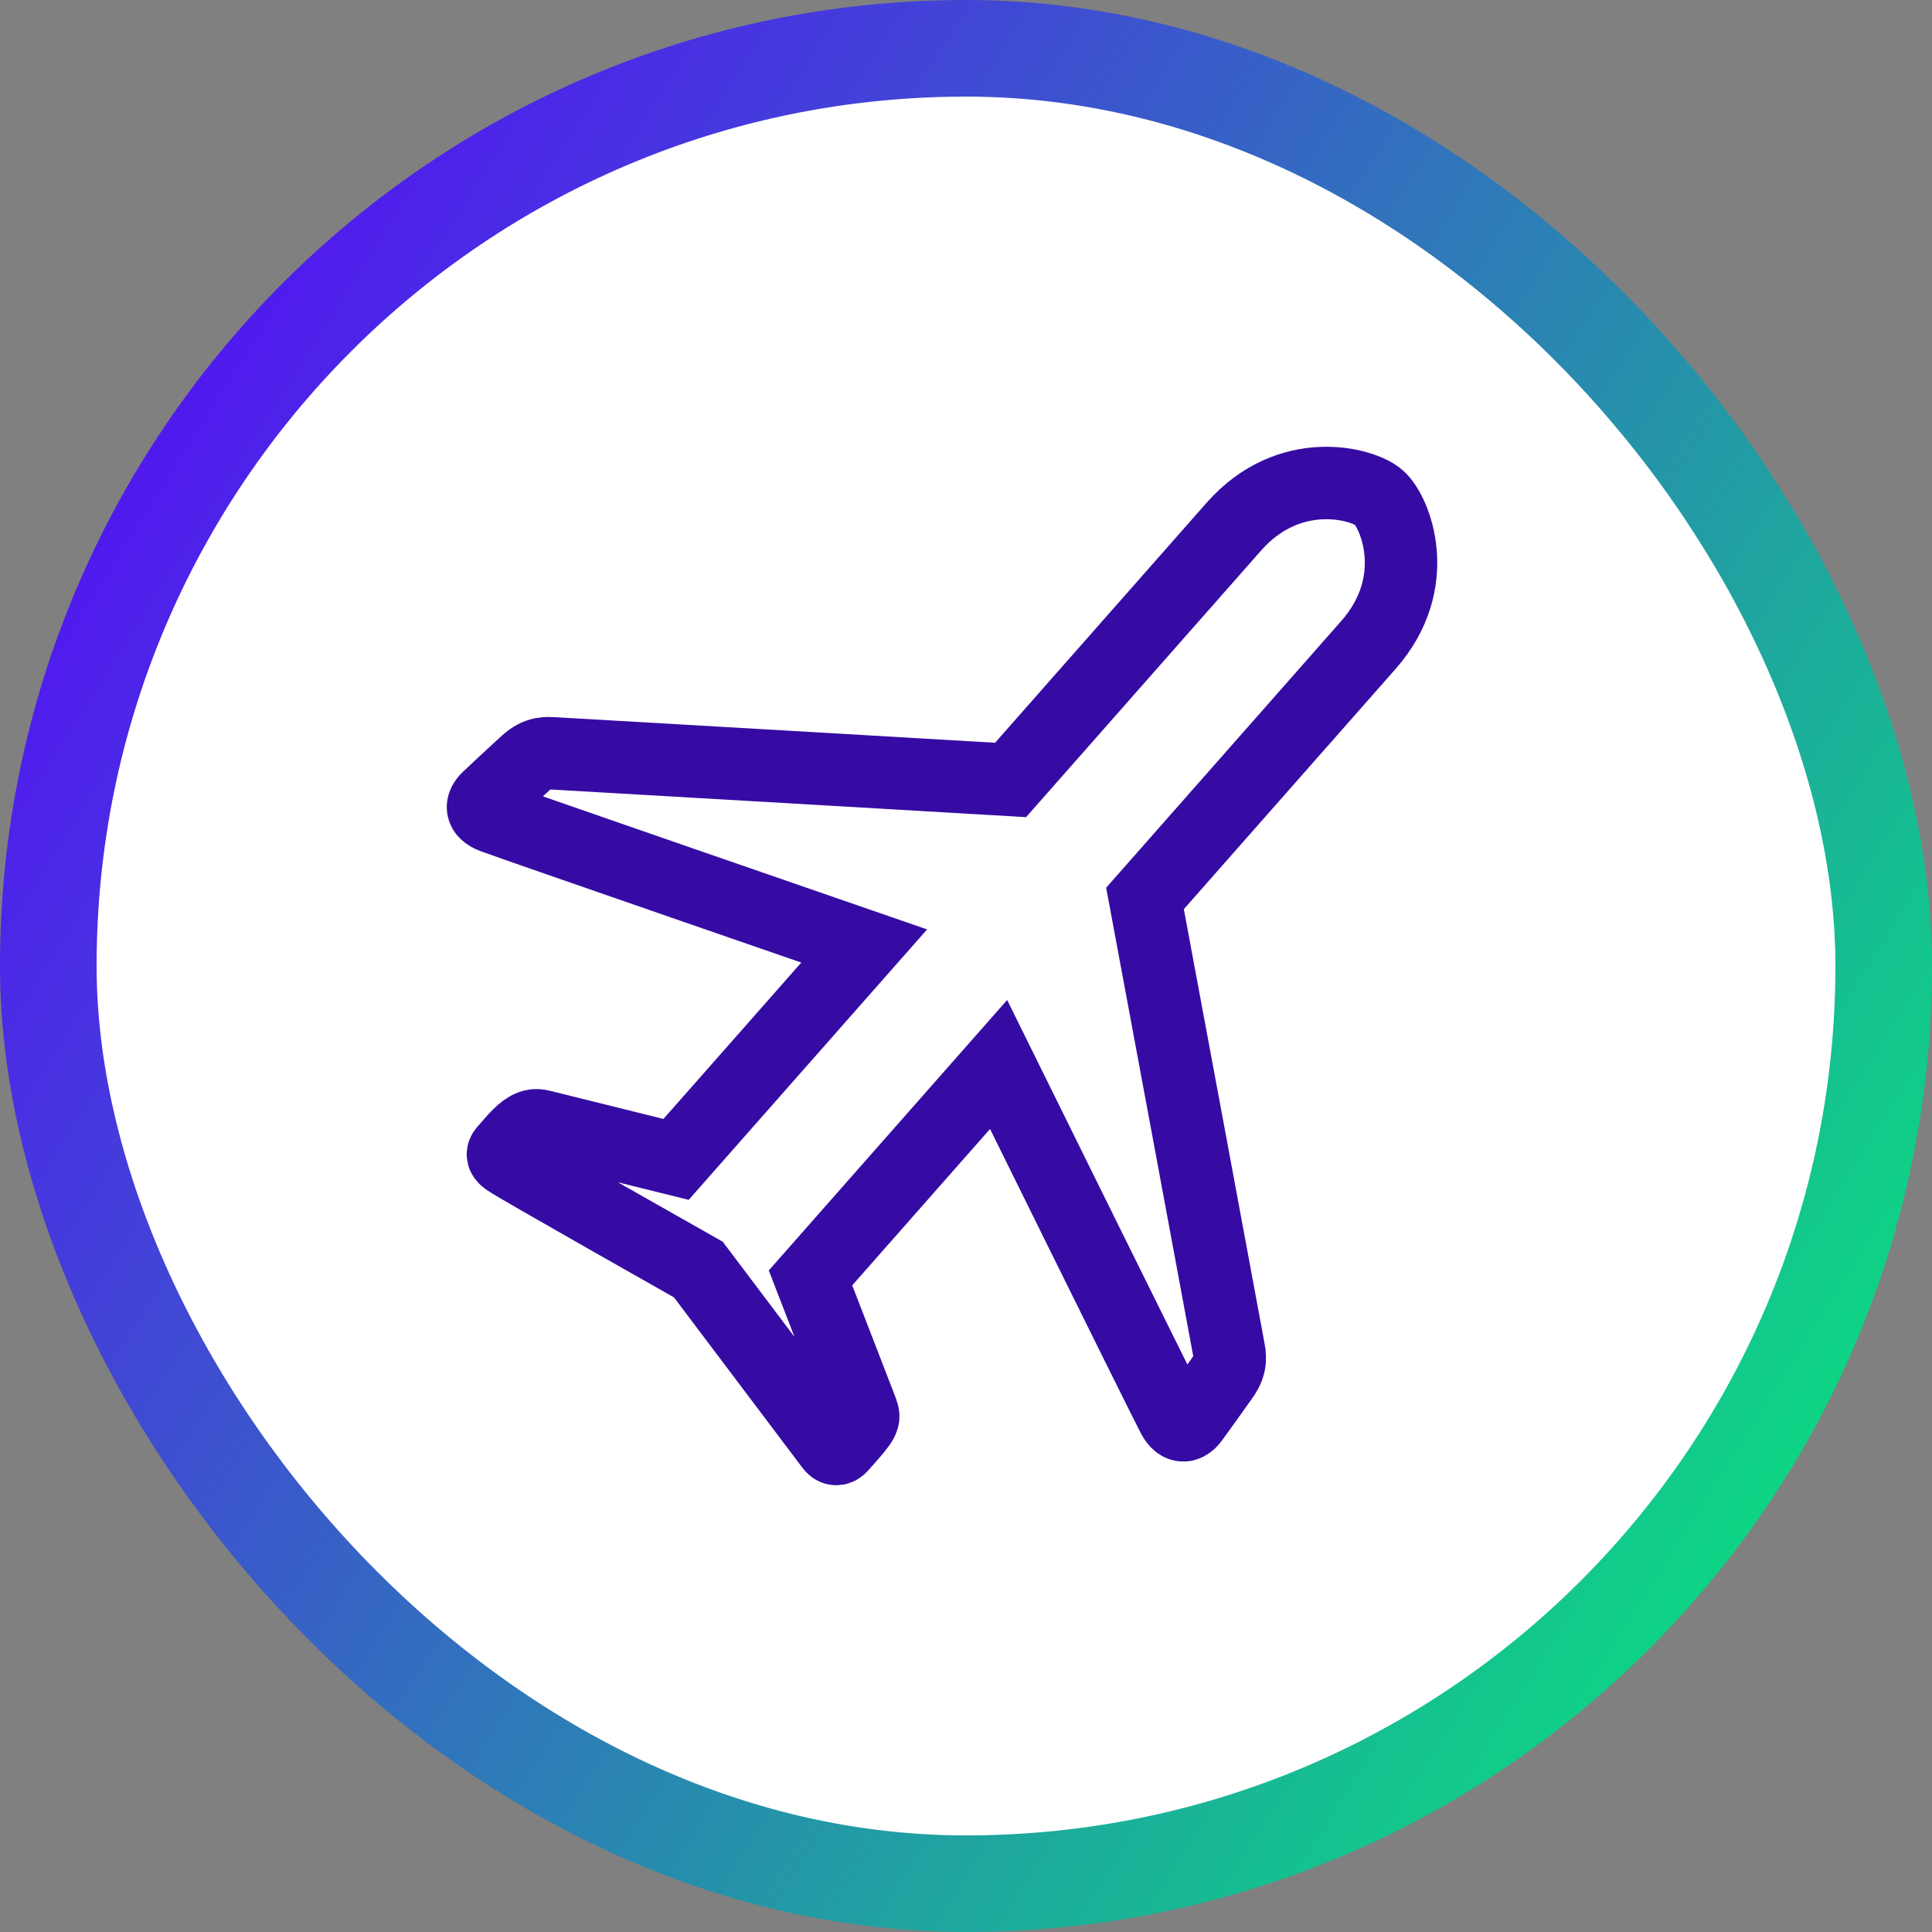
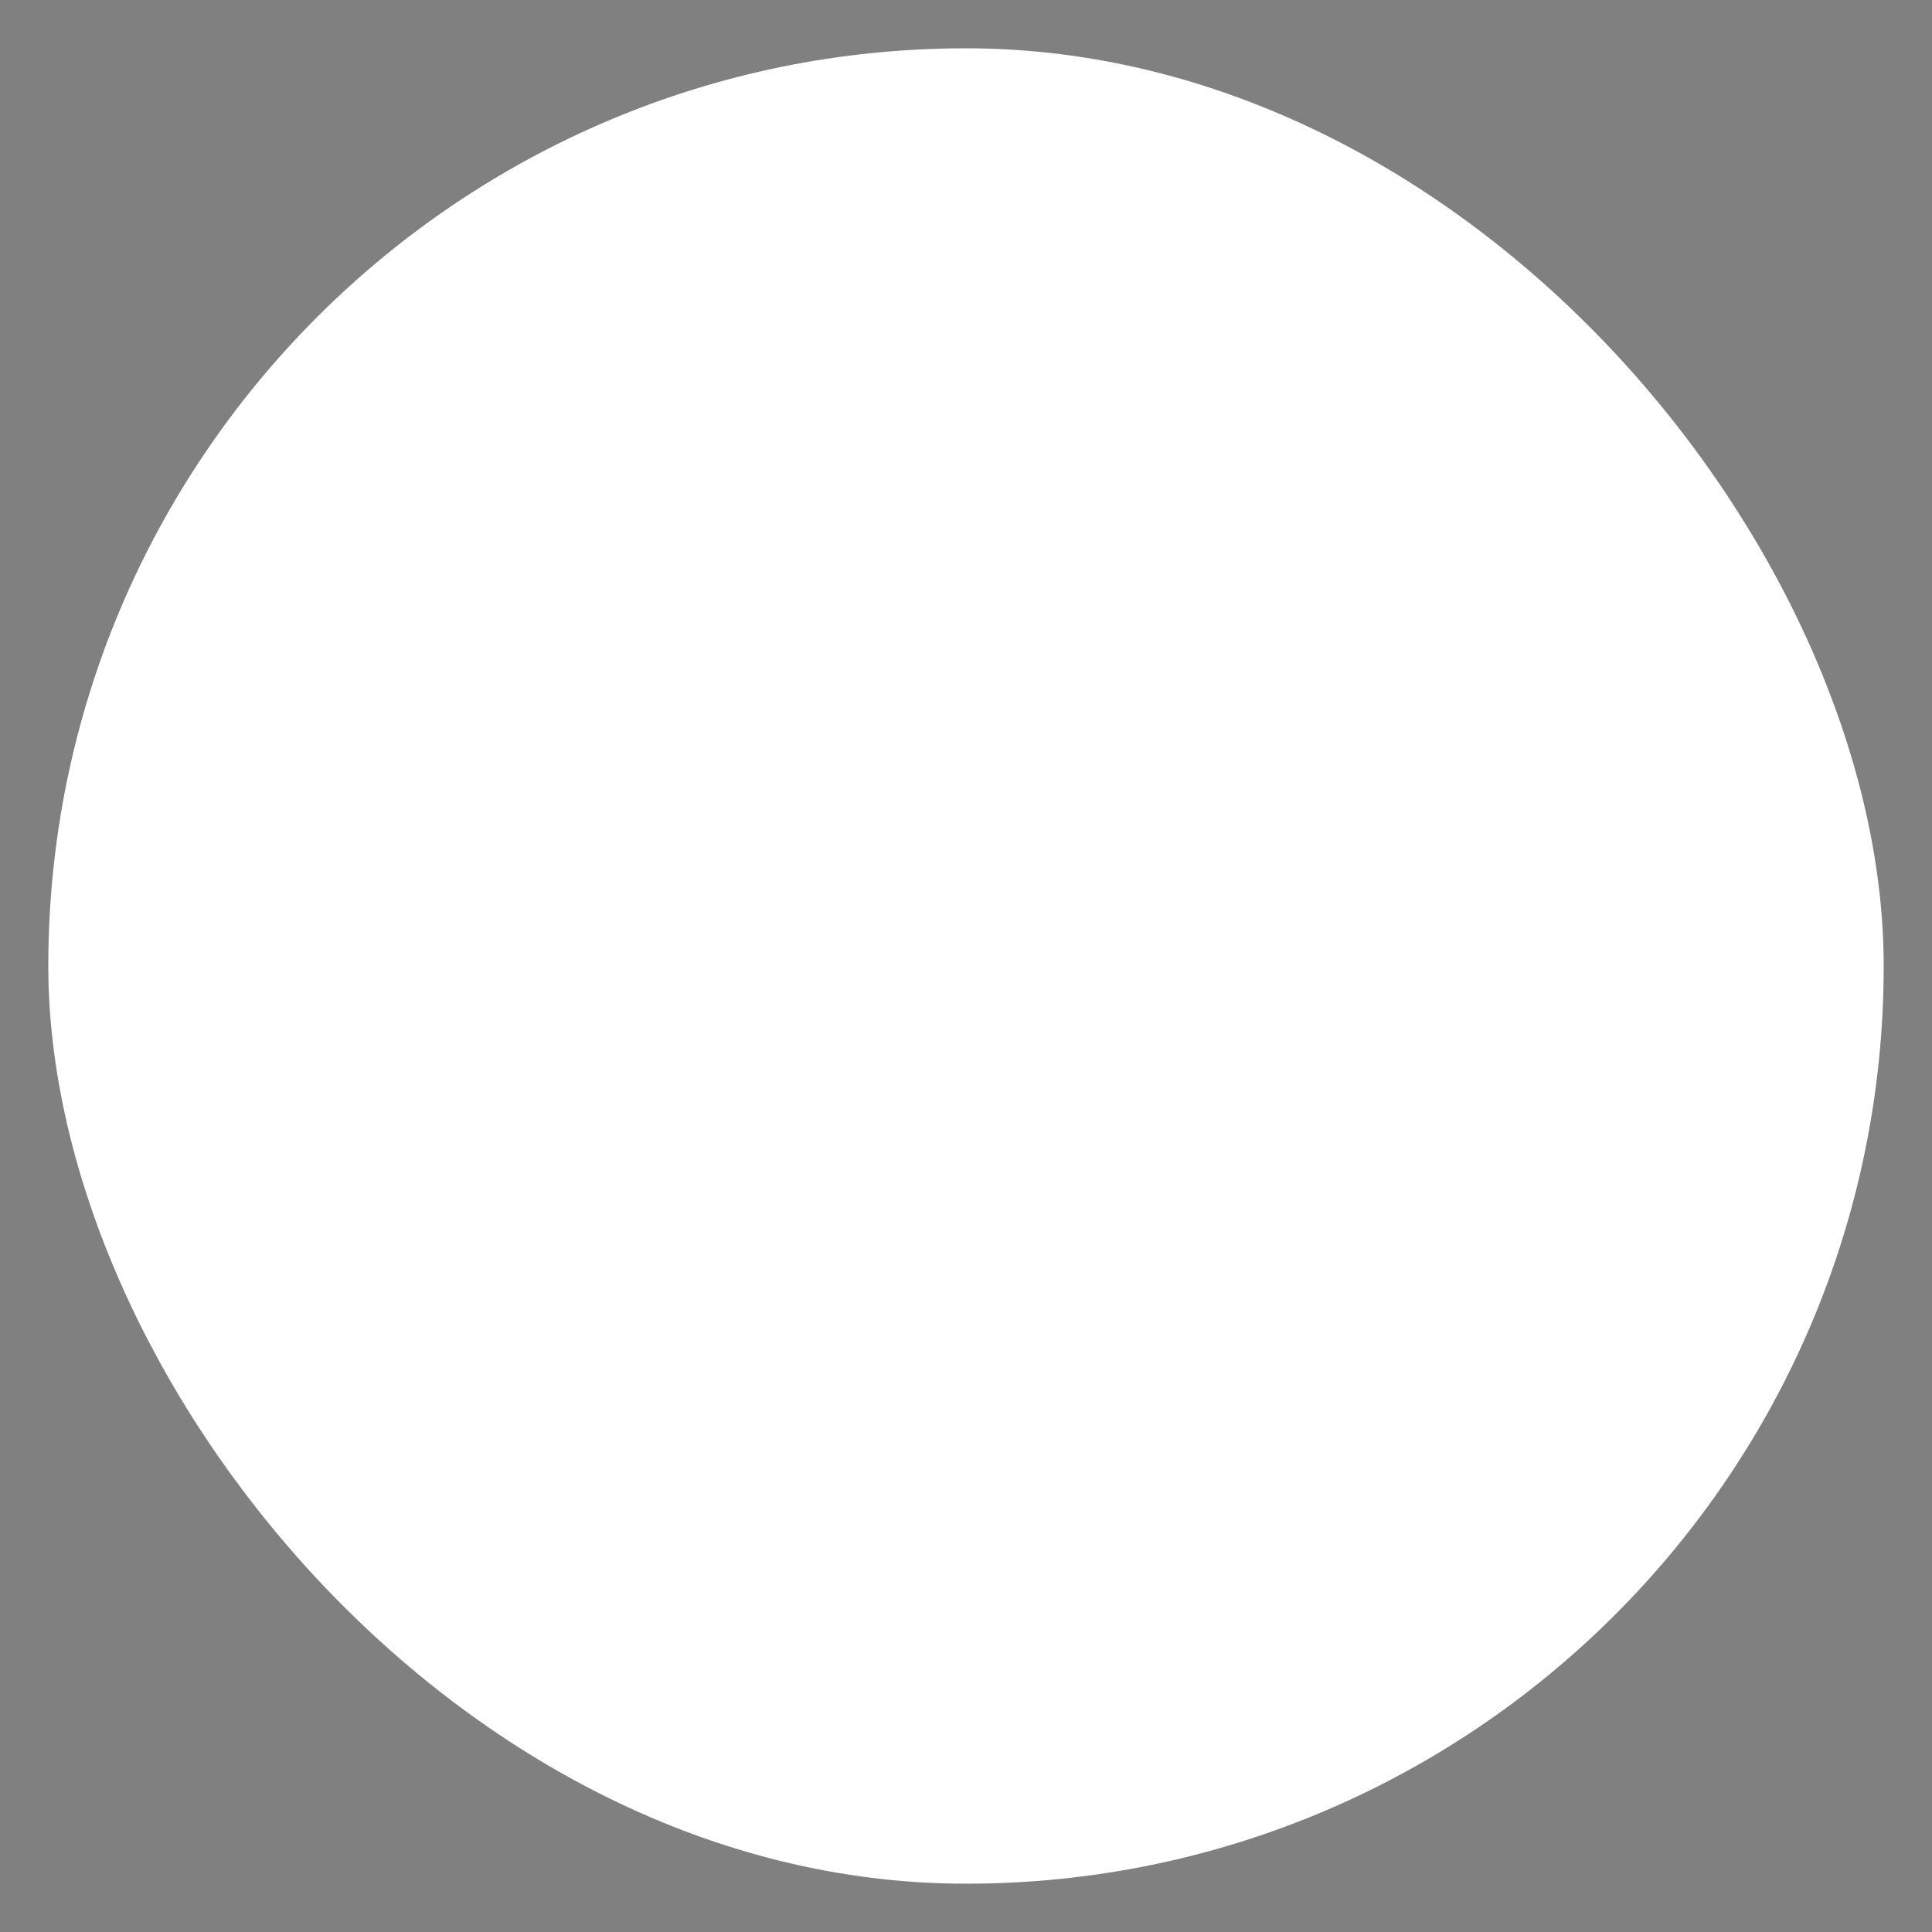
<svg xmlns="http://www.w3.org/2000/svg" width="60" height="60" viewBox="0 0 60 60" fill="none">
  <rect x="0" y="0" width="60" height="60" fill="#808080" stroke="none" />
  <rect x="1.5" y="1.5" width="57" height="57" rx="28.5" fill="white" />
-   <rect x="1.5" y="1.5" width="57" height="57" rx="28.5" stroke="url(#paint0_linear_8022_5238)" stroke-width="3" />
-   <path d="M38.318 16.356C36.65 18.248 31.384 24.222 31.384 24.222C31.384 24.222 17.438 23.407 17.215 23.398C16.991 23.389 16.711 23.345 16.347 23.675C15.903 24.079 15.336 24.608 15.155 24.781C14.95 24.977 14.899 25.221 15.31 25.377C15.847 25.582 26.838 29.379 26.838 29.379L20.996 36.006C20.996 36.006 17.402 35.115 16.787 34.962C16.507 34.892 16.275 35.065 16.011 35.349L15.688 35.715C15.631 35.78 15.545 35.878 15.739 36.02C16.002 36.213 21.689 39.428 21.689 39.428C21.689 39.428 25.621 44.642 25.817 44.904C25.943 45.073 26.068 44.981 26.125 44.916L26.448 44.549C26.887 44.041 26.845 44.016 26.735 43.731C26.506 43.14 25.171 39.686 25.171 39.686L31.012 33.059C31.012 33.059 36.158 43.487 36.429 43.994C36.636 44.383 36.872 44.301 37.04 44.073C37.188 43.871 37.642 43.243 37.987 42.752C38.27 42.349 38.191 42.077 38.153 41.856C38.116 41.635 35.559 27.902 35.559 27.902C35.559 27.902 40.825 21.928 42.493 20.035C44.224 18.073 43.331 15.897 42.825 15.452C42.319 15.006 40.041 14.401 38.318 16.356Z" stroke="#360BA4" stroke-width="2.25" stroke-miterlimit="10" />
  <defs>
    <linearGradient id="paint0_linear_8022_5238" x1="58.715" y1="62.037" x2="-11.276" y2="17.868" gradientUnits="userSpaceOnUse">
      <stop offset="0.06" stop-color="#07E879" />
      <stop offset="0.88" stop-color="#5215F2" />
    </linearGradient>
  </defs>
</svg>